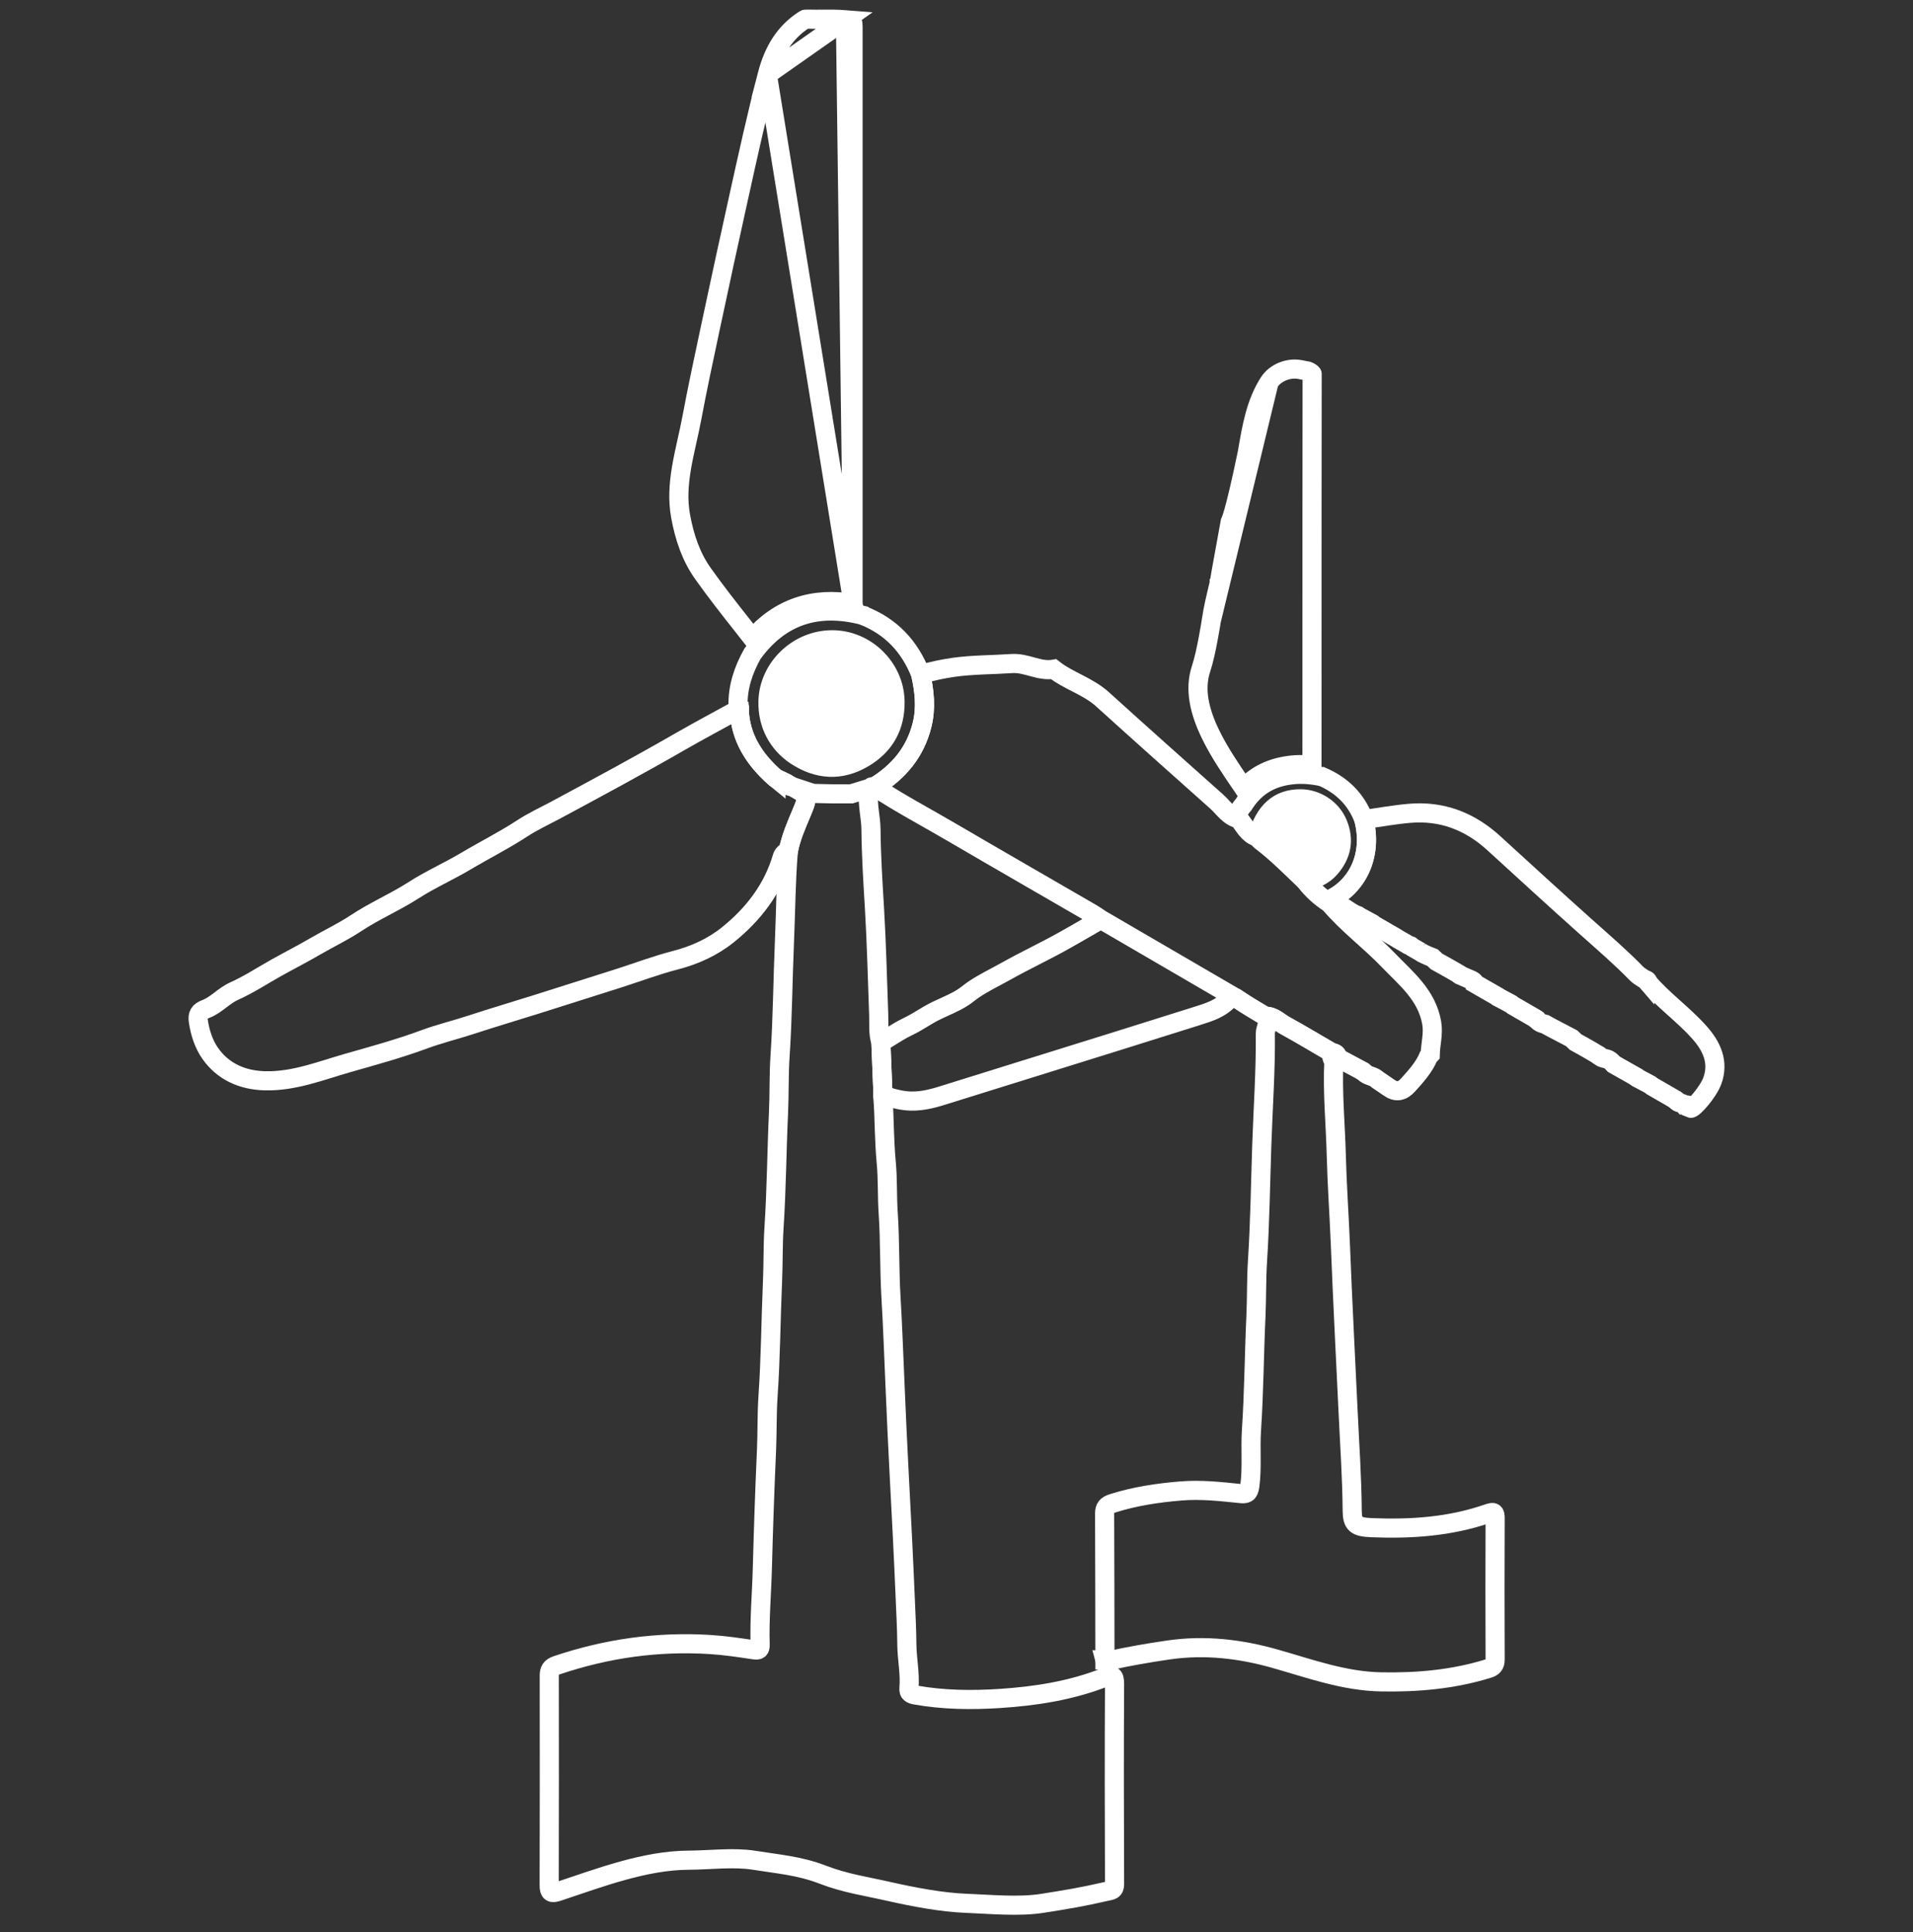
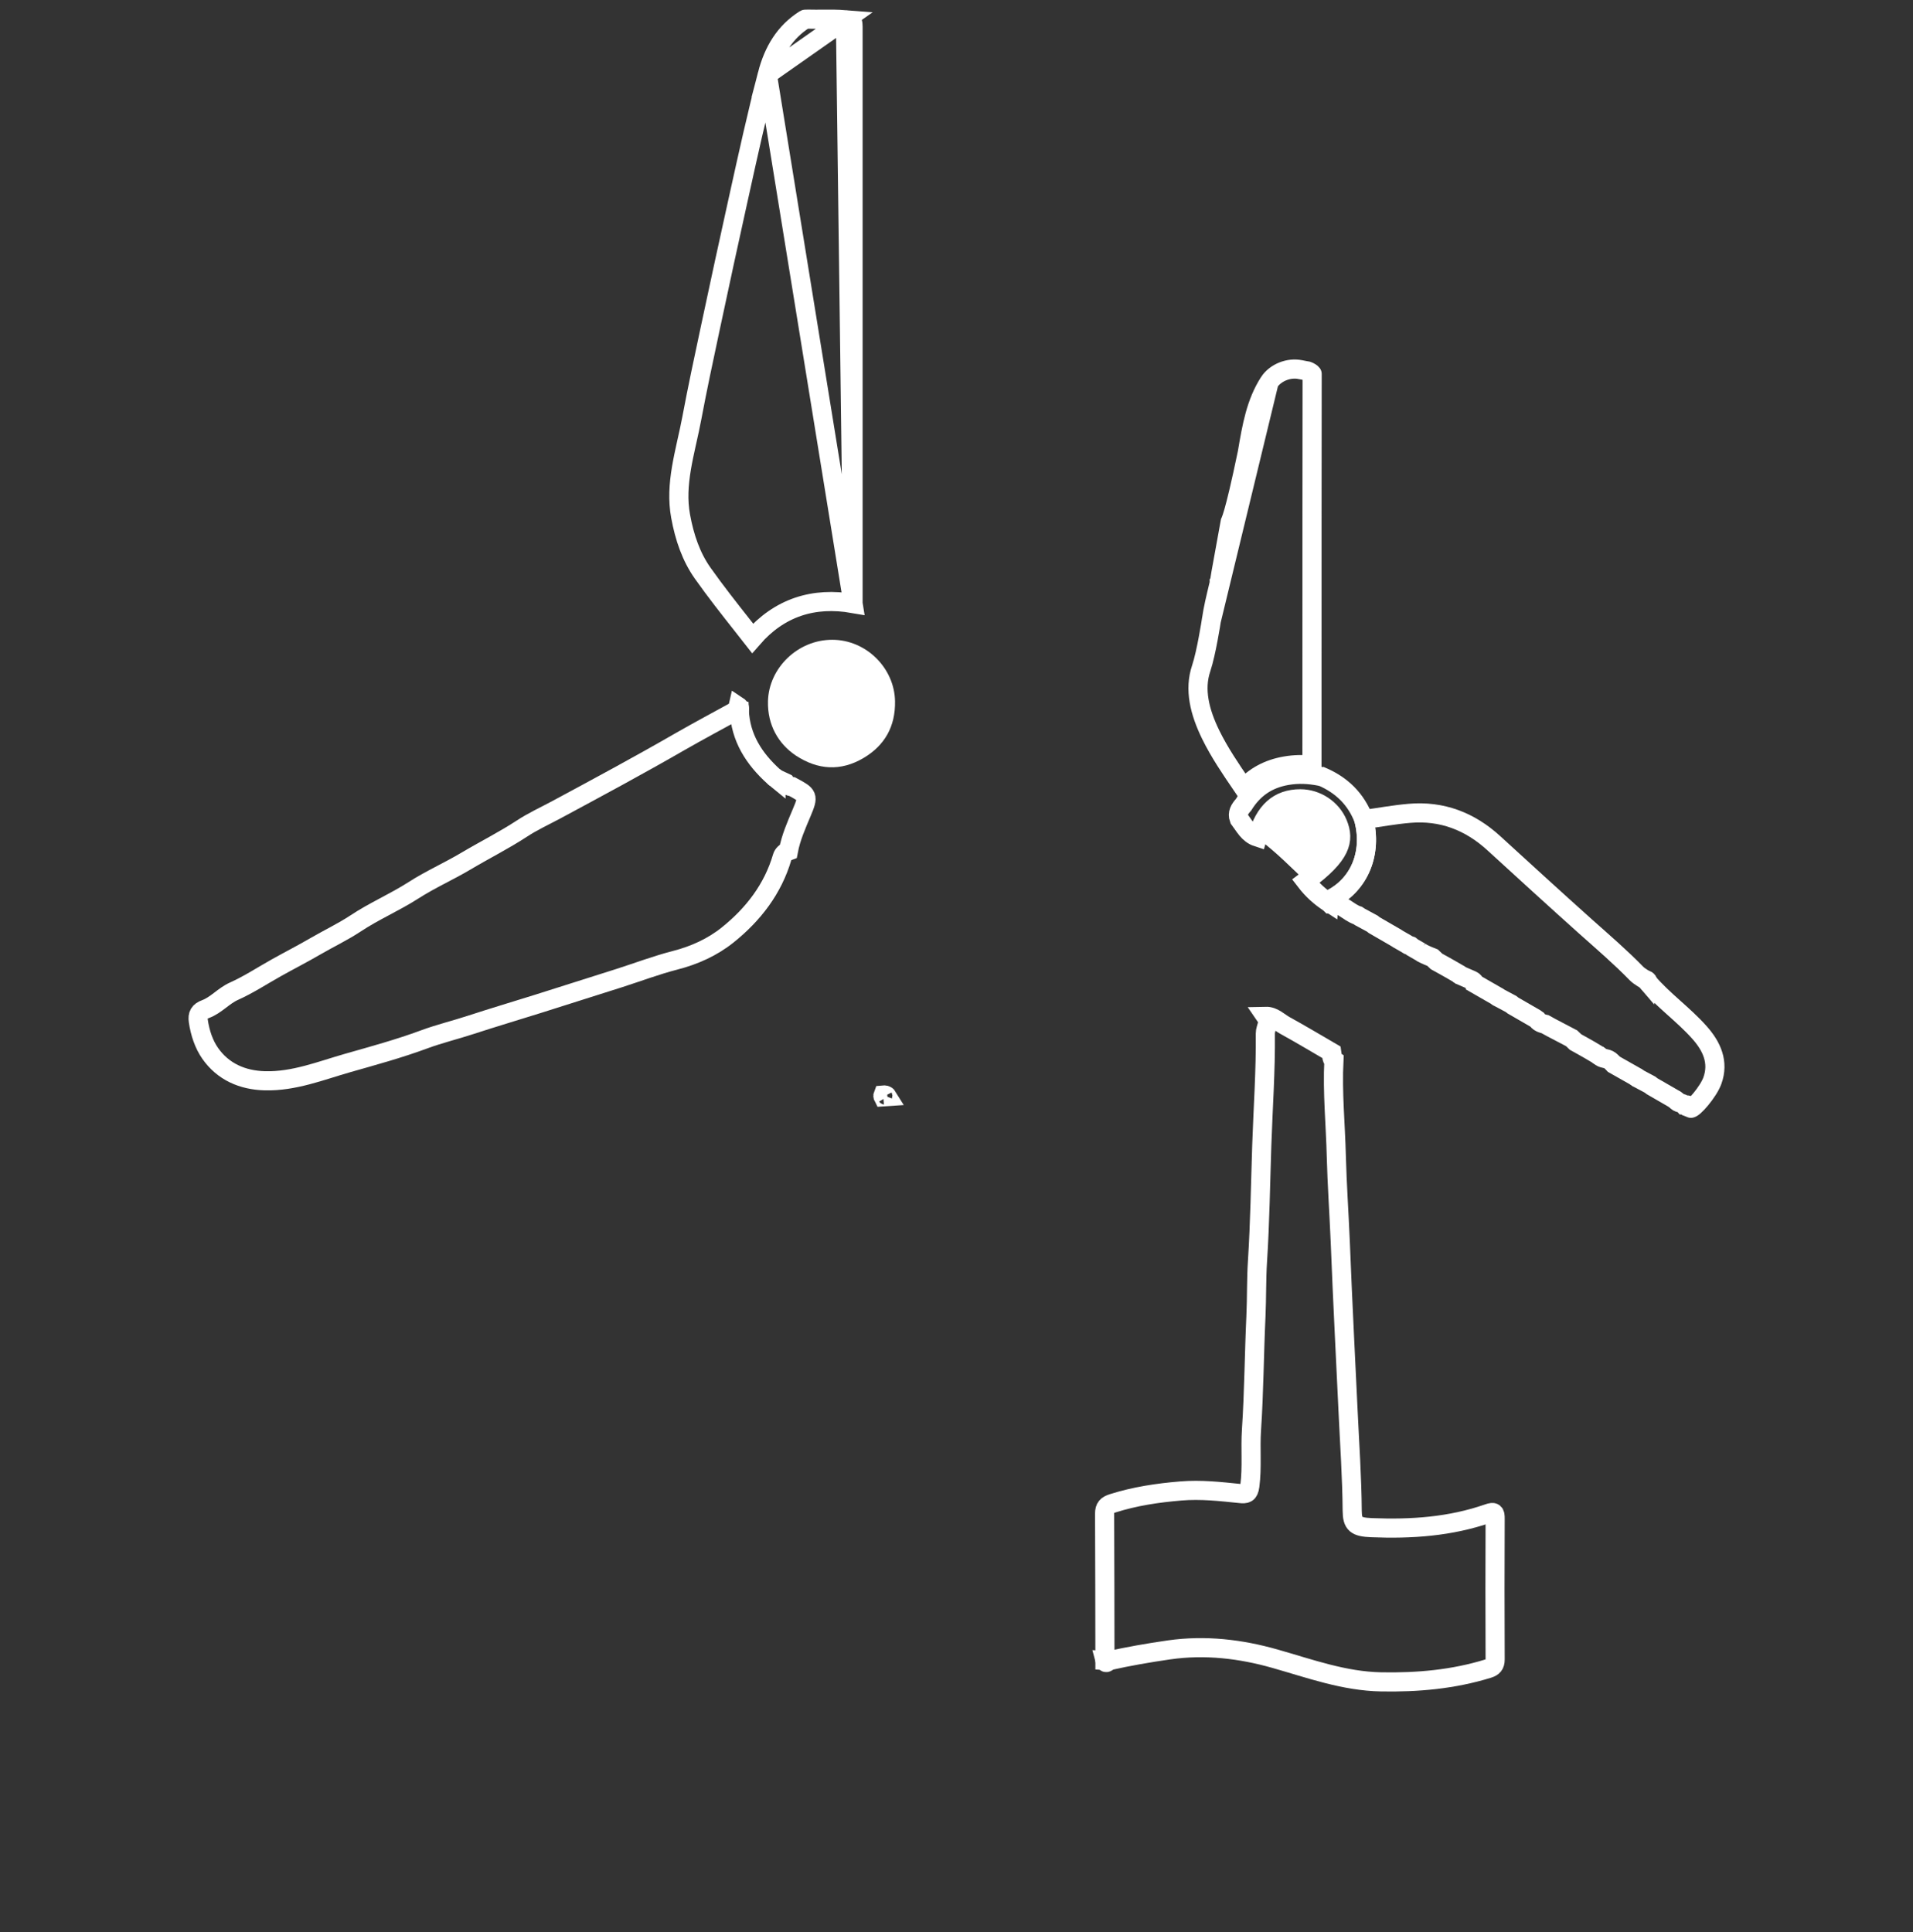
<svg xmlns="http://www.w3.org/2000/svg" width="100" height="101" viewBox="0 0 100 101" fill="none">
  <rect x="0" y="0" width="100" height="101" fill="#333333" stroke="none" />
  <path d="M41.59 39.491C42.749 40.257 43.953 40.332 45.147 39.622C46.252 38.966 46.809 37.973 46.787 36.663C46.759 34.921 45.274 33.448 43.509 33.446C41.713 33.441 40.191 34.913 40.145 36.654C40.113 37.9 40.69 38.883 41.59 39.491Z" fill="white" />
-   <path d="M45.72 41.126C46.961 40.367 47.841 39.341 48.199 37.894C48.421 37.001 48.322 36.131 48.129 35.257C47.56 33.795 46.574 32.743 45.099 32.17L45.096 32.166C42.732 31.562 40.791 32.17 39.335 34.175C38.858 35.025 38.556 35.923 38.58 36.911C38.663 36.963 38.667 37.04 38.643 37.124C38.703 38.564 39.418 39.662 40.45 40.595C40.488 40.626 40.523 40.654 40.56 40.685C40.729 40.764 40.872 40.822 41.065 40.924C41.201 40.996 41.065 40.924 41.408 41.12M45.72 41.126C45.446 41.093 45.428 41.26 45.406 41.478C45.342 42.11 45.523 42.725 45.529 43.351C45.542 44.741 45.63 46.126 45.714 47.514C45.823 49.356 45.865 51.203 45.933 53.047C45.951 53.532 45.894 54.022 46.047 54.494C46.085 55.41 46.122 56.327 46.157 57.243C46.144 57.276 46.146 57.307 46.161 57.34C46.227 58.486 46.221 59.636 46.328 60.782C46.41 61.652 46.37 62.526 46.429 63.4C46.528 64.862 46.489 66.333 46.574 67.798C46.669 69.379 46.721 70.962 46.792 72.545C46.858 74.04 46.921 75.535 47.002 77.028C47.121 79.239 47.233 81.448 47.325 83.662C47.358 84.428 47.398 85.196 47.404 85.963C47.411 86.729 47.582 87.487 47.514 88.257C47.492 88.499 47.619 88.569 47.854 88.611C49.31 88.87 50.783 88.887 52.243 88.793C54.134 88.672 56.009 88.38 57.79 87.673C58.152 87.528 58.264 87.601 58.262 88.027C58.242 91.623 58.249 94.903 58.262 98.5C58.262 98.831 58.108 98.814 57.79 98.887C56.545 99.174 55.759 99.3 54.501 99.5C53.251 99.699 51.772 99.548 50.501 99.5C49.245 99.454 47.728 99.165 46.501 98.887C45.247 98.601 44.211 98.465 43.001 98C41.786 97.532 40.685 97.453 39.397 97.246C38.349 97.079 37.044 97.242 36.001 97.246C33.708 97.257 31.362 98.158 29.167 98.887C28.831 98.999 28.706 98.946 28.708 98.557C28.719 94.908 28.717 91.259 28.712 87.609C28.712 87.317 28.787 87.164 29.099 87.058C31.707 86.176 34.384 85.798 37.13 85.972C37.888 86.02 38.643 86.132 39.397 86.246C39.662 86.288 39.743 86.239 39.735 85.972C39.695 84.643 39.816 83.319 39.851 81.993C39.906 79.938 39.976 77.88 40.068 75.825C40.11 74.883 40.084 73.941 40.147 73.004C40.286 71.001 40.294 68.996 40.382 66.994C40.424 66.052 40.4 65.11 40.461 64.172C40.593 62.172 40.602 60.165 40.696 58.165C40.742 57.17 40.709 56.176 40.778 55.185C40.911 53.203 40.92 51.214 41.006 49.231C41.074 47.65 41.081 46.065 41.21 44.484C41.342 43.779 41.627 43.133 41.906 42.475C42.279 41.587 42.238 41.568 41.408 41.12M45.72 41.126L44.501 41.5H43.501L42.501 41.478C42.501 41.478 41.835 41.26 41.408 41.12M41.59 39.491C42.749 40.257 43.953 40.332 45.147 39.622C46.252 38.966 46.809 37.973 46.787 36.663C46.759 34.921 45.274 33.448 43.509 33.446C41.713 33.441 40.191 34.913 40.145 36.654C40.113 37.9 40.69 38.883 41.59 39.491Z" stroke="white" />
-   <path d="M64.702 52.232C65.17 52.553 65.666 52.834 66.151 53.13C66.573 53.121 66.845 53.433 67.174 53.613C68 54.066 68.806 54.553 69.618 55.025C69.8 55.032 69.915 55.115 69.936 55.304C70.354 55.528 70.769 55.75 71.186 55.972C71.228 55.998 71.267 56.026 71.307 56.055C71.476 56.25 71.752 56.239 71.941 56.393C71.974 56.419 72.005 56.444 72.038 56.47C72.224 56.597 72.413 56.72 72.596 56.85C72.978 57.122 73.298 57.063 73.61 56.714C74.016 56.257 74.433 55.811 74.673 55.236C74.703 55.203 74.732 55.168 74.763 55.135C74.776 54.58 74.941 54.046 74.84 53.471C74.585 52.011 73.496 51.154 72.565 50.186C71.585 49.167 70.435 48.324 69.519 47.239L69.484 47.204C69.01 46.897 68.595 46.523 68.25 46.073C67.486 45.347 66.746 44.591 65.901 43.95C65.835 43.897 65.784 43.825 65.727 43.761C65.249 43.608 65.049 43.173 64.774 42.81C64.234 42.701 63.969 42.231 63.597 41.901C61.604 40.127 59.612 38.351 57.634 36.559C56.877 35.872 55.871 35.604 55.078 34.985C54.321 35.117 53.662 34.636 52.887 34.689C51.886 34.757 50.856 34.746 49.877 34.882C49.319 34.961 48.704 35.086 48.131 35.257C48.324 36.131 48.423 36.998 48.201 37.894C47.843 39.341 46.963 40.367 45.722 41.126L45.72 41.131C47.018 41.992 48.397 42.716 49.738 43.502C52.186 44.934 54.643 46.346 57.096 47.768C57.23 47.845 57.355 47.938 57.548 48.065M64.702 52.232C64.63 52.183 64.568 52.139 64.509 52.12M64.702 52.232L64.509 52.12M57.548 48.065L64.509 52.12M57.548 48.065C57.319 48.196 57.096 48.325 56.875 48.453C56.431 48.709 55.999 48.959 55.563 49.202C55.088 49.468 54.602 49.716 54.118 49.964C53.604 50.227 53.091 50.49 52.59 50.772C52.41 50.874 52.225 50.972 52.041 51.07C51.541 51.335 51.037 51.602 50.588 51.96C50.223 52.252 49.799 52.443 49.376 52.635C49.094 52.762 48.813 52.89 48.548 53.047C48.477 53.09 48.405 53.133 48.334 53.175C48.044 53.351 47.757 53.525 47.448 53.673C47.108 53.835 46.788 54.036 46.468 54.238C46.328 54.326 46.188 54.414 46.047 54.498C46.082 55.414 46.12 56.332 46.157 57.247C46.245 57.239 46.328 57.245 46.383 57.331C46.785 57.449 47.185 57.55 47.613 57.561C48.296 57.579 48.924 57.381 49.558 57.181C49.627 57.159 49.696 57.137 49.765 57.115C51.361 56.616 52.959 56.119 54.556 55.622C57.218 54.793 59.881 53.965 62.539 53.124C62.567 53.115 62.595 53.106 62.623 53.097C63.217 52.911 63.831 52.718 64.267 52.212C64.355 52.111 64.43 52.094 64.509 52.12" stroke="white" />
  <path d="M67.179 53.614C66.849 53.433 66.575 53.12 66.156 53.13L66.158 53.133C66.404 53.431 66.142 53.728 66.144 54.026C66.164 55.978 66.024 57.924 65.958 59.873C65.89 61.891 65.864 63.911 65.734 65.929C65.672 66.884 65.697 67.844 65.653 68.801C65.561 70.782 65.552 72.769 65.42 74.751C65.354 75.724 65.462 76.701 65.334 77.678C65.279 78.098 65.121 78.109 64.823 78.078C63.795 77.973 62.779 77.856 61.727 77.944C60.508 78.045 59.327 78.221 58.163 78.59C57.856 78.688 57.742 78.811 57.742 79.127C57.755 81.688 57.755 84.246 57.759 86.806C57.823 86.81 57.886 86.817 57.95 86.821C58.993 86.588 60.041 86.406 61.103 86.253C63.005 85.98 64.858 86.204 66.652 86.714C68.483 87.234 70.259 87.888 72.198 87.924C74.104 87.959 75.972 87.794 77.799 87.228C78.043 87.151 78.157 87.039 78.157 86.755C78.146 84.298 78.146 81.841 78.157 79.387C78.159 79.073 78.109 79.009 77.79 79.121C75.817 79.81 73.77 79.947 71.7 79.863C70.885 79.83 70.69 79.683 70.685 78.976C70.672 77.215 70.547 75.461 70.466 73.704C70.404 72.385 70.338 71.067 70.275 69.748C70.194 68.125 70.126 66.501 70.059 64.879L70.057 64.844C69.996 63.384 69.893 61.924 69.855 60.466C69.814 58.791 69.644 57.118 69.728 55.438C69.563 55.335 69.647 55.166 69.623 55.025C68.808 54.553 68.004 54.066 67.179 53.614Z" stroke="white" />
  <path d="M40.563 40.69C40.732 40.769 40.898 40.85 41.068 40.929C41.153 41.043 41.261 41.122 41.41 41.124C42.24 41.572 42.284 41.59 41.909 42.479C41.632 43.138 41.344 43.783 41.212 44.488C41.059 44.545 40.936 44.651 40.89 44.806C40.4 46.482 39.373 47.804 38.046 48.871C37.247 49.514 36.303 49.942 35.284 50.203C34.294 50.458 33.33 50.825 32.353 51.137C30.943 51.587 29.531 52.035 28.117 52.48C26.951 52.847 25.779 53.194 24.617 53.574C23.803 53.842 22.964 54.042 22.167 54.338C20.858 54.823 19.508 55.19 18.175 55.57C16.768 55.972 15.367 56.54 13.85 56.501C12.666 56.47 11.661 56.024 10.991 55.071C10.657 54.597 10.455 53.989 10.367 53.379C10.319 53.049 10.416 52.873 10.745 52.753C11.298 52.548 11.682 52.065 12.229 51.819C13.007 51.47 13.722 50.996 14.467 50.581C15.136 50.208 15.819 49.859 16.482 49.472C17.181 49.066 17.914 48.719 18.586 48.276C19.558 47.63 20.634 47.171 21.616 46.541C22.494 45.977 23.458 45.551 24.356 45.017C25.329 44.438 26.341 43.933 27.294 43.309C27.845 42.947 28.466 42.661 29.057 42.345C31.233 41.175 33.409 40.004 35.55 38.77C36.536 38.204 37.541 37.67 38.538 37.121C38.573 37.126 38.608 37.128 38.646 37.133C38.705 38.573 39.421 39.671 40.453 40.604C40.49 40.635 40.525 40.663 40.563 40.694V40.69Z" stroke="white" />
  <path d="M44.592 31.55C43.573 31.373 42.609 31.419 41.716 31.722C40.822 32.027 40.029 32.579 39.341 33.371C39.169 33.151 38.997 32.933 38.825 32.715C38.108 31.806 37.401 30.909 36.737 29.971L36.737 29.971C36.126 29.108 35.781 28.094 35.578 26.984L35.578 26.984C35.425 26.147 35.48 25.326 35.621 24.481C35.692 24.058 35.783 23.635 35.879 23.201C35.891 23.147 35.903 23.093 35.915 23.039C36 22.66 36.086 22.272 36.16 21.882L36.16 21.881C36.452 20.328 36.782 18.781 37.114 17.227C37.168 16.977 37.221 16.727 37.275 16.476L37.275 16.476C37.668 14.625 38.071 12.773 38.48 10.923C38.532 10.684 38.585 10.445 38.638 10.206C39.105 8.09 39.569 5.984 40.111 3.897L44.592 31.55ZM44.592 31.55V31.509V31.449V31.39V31.331V31.271V31.212V31.152V31.093V31.034V30.974V30.915V30.855V30.796V30.736V30.677V30.618V30.558V30.499V30.439V30.38V30.321V30.261V30.202V30.142V30.083V30.024V29.964V29.905V29.846V29.786V29.727V29.667V29.608V29.549V29.489V29.43V29.37V29.311V29.252V29.192V29.133V29.073V29.014V28.954V28.895V28.836V28.776V28.717V28.657V28.598V28.539V28.479V28.42V28.36V28.301V28.242V28.182V28.123V28.064V28.004V27.945V27.885V27.826V27.767V27.707V27.648V27.588V27.529V27.47V27.41V27.351V27.291V27.232V27.172V27.113V27.054V26.994V26.935V26.875V26.816V26.757V26.697V26.638V26.579V26.519V26.46V26.4V26.341V26.282V26.222V26.163V26.103V26.044V25.985V25.925V25.866V25.806V25.747V25.688V25.628V25.569V25.509V25.45V25.391V25.331V25.272V25.212V25.153V25.094V25.034V24.975V24.915V24.856V24.797V24.737V24.678V24.618V24.559V24.5V24.44V24.381V24.321V24.262V24.203V24.143V24.084V24.024V23.965V23.906V23.846V23.787V23.727V23.668V23.609V23.549V23.49V23.43V23.371V23.312V23.252V23.193V23.133V23.074V23.015V22.955V22.896V22.836V22.777V22.718V22.658V22.599V22.539V22.48V22.421V22.361V22.302V22.242V22.183V22.124V22.064V22.005V21.945V21.886V21.827V21.767V21.708V21.648V21.589V21.53V21.47V21.411V21.351V21.292V21.233V21.173V21.114V21.054V20.995V20.936V20.876V20.817V20.757V20.698V20.639V20.579V20.52V20.46V20.401V20.342V20.282V20.223V20.163V20.104V20.045V19.985V19.926V19.866V19.807V19.748V19.688V19.629V19.569V19.51V19.451V19.391V19.332V19.272V19.213V19.154V19.094V19.035V18.975V18.916V18.857V18.797V18.738V18.678V18.619V18.56V18.5V18.441V18.381V18.322V18.263V18.203V18.144V18.084V18.025V17.966V17.906V17.847V17.787V17.728V17.669V17.609V17.55V17.49V17.431V17.372V17.312V17.253V17.193V17.134V17.075V17.015V16.956V16.896V16.837V16.778V16.718V16.659V16.599V16.54V16.481V16.421V16.362V16.302V16.243V16.184V16.124V16.065V16.005V15.946V15.887V15.827V15.768V15.708V15.649V15.59V15.53V15.471V15.411V15.352V15.293V15.233V15.174V15.114V15.055V14.996V14.936V14.877V14.817V14.758V14.699V14.639V14.58V14.52V14.461V14.402V14.342V14.283V14.223V14.164V14.105V14.045V13.986V13.926V13.867V13.808V13.748V13.689V13.629V13.57V13.511V13.451V13.392V13.332V13.273V13.214V13.154V13.095V13.035V12.976V12.917V12.857V12.798V12.738V12.679V12.62V12.56V12.501V12.441V12.382V12.323V12.263V12.204V12.144V12.085V12.026V11.966V11.907V11.847V11.788V11.729V11.669V11.61V11.55V11.491V11.432V11.372V11.313V11.253V11.194V11.135V11.075V11.016V10.956V10.897V10.838V10.778V10.719V10.659V10.6V10.541V10.481V10.422V10.362V10.303V10.244V10.184V10.125V10.065V10.006V9.947V9.887V9.828V9.768V9.709V9.65V9.59V9.531V9.471V9.412V9.353V9.293V9.234V9.174V9.115V9.056V8.996V8.937V8.877V8.818V8.759V8.699V8.64V8.58V8.521V8.462V8.402V8.343V8.283V8.224V8.165V8.105V8.046V7.986V7.927V7.868V7.808V7.749V7.689V7.63V7.571V7.511V7.452V7.392V7.333V7.274V7.214V7.155V7.095V7.036V6.977V6.917V6.858V6.798V6.739V6.68V6.62V6.561V6.501V6.442V6.383V6.323V6.264V6.204V6.145V6.086V6.026V5.967V5.907V5.848V5.789V5.729V5.67V5.61V5.551V5.492V5.432V5.373V5.313V5.254V5.195V5.135V5.076V5.016V4.957V4.898V4.838V4.779V4.719V4.66V4.601V4.541V4.482V4.422V4.363V4.304V4.244V4.185V4.125V4.066V4.007V3.947V3.888V3.828V3.769V3.71V3.65V3.591V3.531V3.472V3.413V3.353V3.294V3.234V3.175V3.116V3.056V2.997V2.937V2.878V2.819V2.759V2.7V2.64V2.581V2.522V2.462V2.403V2.343V2.284V2.225V2.165V2.106V2.046V1.987V1.928V1.868V1.809V1.749V1.69V1.631V1.571V1.512V1.452V1.393C44.592 1.267 44.58 1.193 44.567 1.15C44.561 1.13 44.556 1.12 44.553 1.116C44.551 1.112 44.55 1.111 44.549 1.111C44.545 1.106 44.484 1.054 44.194 1.031M44.592 31.55L44.194 1.031M44.194 1.031C43.792 0.999 43.416 1.002 43.018 1.004C42.77 1.006 42.513 1.008 42.235 1.001L42.232 1.001C42.152 0.999 42.12 1 42.096 1.003C42.081 1.005 42.076 1.008 42.068 1.013L42.067 1.014C41.019 1.679 40.433 2.658 40.111 3.897L44.194 1.031Z" stroke="white" />
  <path d="M63.321 32.442L63.32 32.444L63.318 32.459L63.309 32.514C63.302 32.562 63.291 32.631 63.277 32.716C63.248 32.885 63.208 33.119 63.159 33.379C63.064 33.888 62.93 34.527 62.787 34.953C62.424 36.036 62.701 37.206 63.292 38.413C63.741 39.331 64.335 40.203 64.894 41.021C64.936 41.084 64.979 41.146 65.021 41.208C65.577 40.59 66.29 40.199 67.185 40.043C67.669 39.958 68.13 39.953 68.582 40.003C68.583 37.96 68.583 35.917 68.583 33.874C68.583 29.099 68.584 24.324 68.591 19.549L68.591 19.547C68.591 19.547 68.591 19.547 68.591 19.547C68.591 19.546 68.589 19.543 68.587 19.54C68.576 19.524 68.55 19.499 68.504 19.469C68.46 19.441 68.412 19.419 68.373 19.403C68.361 19.398 68.35 19.395 68.342 19.392L68.337 19.391C68.312 19.387 68.278 19.381 68.24 19.375C68.166 19.362 68.067 19.344 67.995 19.328L67.993 19.328C67.387 19.192 66.672 19.471 66.338 19.987L63.321 32.442ZM63.321 32.442L63.401 31.96C63.444 31.72 63.526 31.357 63.6 31.045C63.636 30.89 63.67 30.75 63.694 30.65L63.723 30.531L63.731 30.499L63.733 30.491L63.733 30.489L63.734 30.488L63.734 30.488L63.734 30.488L63.739 30.469L63.742 30.449L63.822 29.959L64.308 27.282C64.315 27.266 64.322 27.25 64.329 27.234C64.367 27.143 64.417 27 64.484 26.764C64.621 26.288 64.845 25.386 65.203 23.663L65.204 23.653L65.206 23.644C65.435 22.29 65.65 21.055 66.338 19.988L63.321 32.442Z" stroke="white" />
  <path d="M74.242 49.758C74.104 49.679 73.966 49.6 73.83 49.521C73.799 49.494 73.766 49.47 73.735 49.444C73.696 49.431 73.656 49.417 73.617 49.404C73.581 49.382 73.546 49.36 73.513 49.339C73.373 49.259 73.232 49.178 73.094 49.099C73.057 49.075 73.019 49.051 72.982 49.027C72.598 48.805 72.216 48.583 71.832 48.361C71.801 48.335 71.768 48.311 71.737 48.285C71.522 48.168 71.309 48.054 71.094 47.938C71.056 47.913 71.019 47.887 70.982 47.863C70.475 47.703 70.123 47.182 69.524 47.237L69.489 47.202C69.5 47.09 69.555 47.011 69.656 46.958C71.052 46.21 71.748 44.611 71.293 42.844C72.086 42.734 72.877 42.587 73.674 42.519C75.371 42.371 76.833 42.934 78.085 44.078C79.683 45.54 81.282 47.002 82.896 48.447C83.794 49.248 84.707 50.032 85.548 50.895C85.697 51.049 86.044 51.238 86.044 51.238L86.13 51.337C86.947 52.296 87.99 53.025 88.828 53.965C89.483 54.698 89.863 55.526 89.511 56.499C89.298 57.085 88.5 58.001 88.363 57.939C88.334 57.737 88.181 57.761 88.04 57.761C87.933 57.63 87.713 57.695 87.627 57.526C87.588 57.5 87.546 57.474 87.507 57.447C87.122 57.225 86.74 57.004 86.356 56.782C86.323 56.756 86.292 56.731 86.259 56.705C86.049 56.593 85.838 56.479 85.625 56.367C85.585 56.338 85.544 56.31 85.504 56.283C85.124 56.068 84.365 55.638 84.365 55.638C84.365 55.638 84.247 55.508 84.158 55.44C83.977 55.303 83.769 55.364 83.625 55.21C83.585 55.183 83.543 55.157 83.504 55.131C83.368 55.05 83.095 54.887 83.095 54.887L82.773 54.705L82.362 54.476L82.156 54.279L81.095 53.723L80.772 53.545C80.772 53.545 80.447 53.484 80.36 53.317C80.32 53.289 80.278 53.26 80.239 53.231C79.855 53.01 79.472 52.788 79.088 52.566C79.055 52.54 79.025 52.516 78.992 52.489C78.781 52.377 78.57 52.263 78.357 52.151C78.318 52.125 78.276 52.099 78.236 52.072C77.856 51.855 77.477 51.637 77.097 51.418C77.084 51.293 76.89 51.222 76.89 51.222L76.357 50.992C76.357 50.992 76.278 50.935 76.236 50.908C76.1 50.829 75.828 50.671 75.828 50.671L75.505 50.489L75.094 50.261L74.888 50.065C74.888 50.065 74.519 49.922 74.346 49.826C74.308 49.802 74.271 49.775 74.234 49.751L74.242 49.758Z" stroke="white" />
-   <path d="M71.292 42.843C71.746 44.611 71.05 46.209 69.654 46.958C69.553 47.013 69.498 47.092 69.487 47.202C69.01 46.895 68.598 46.521 68.253 46.071C68.738 45.961 69.184 45.777 69.522 45.391C70.13 44.697 70.286 43.922 69.933 43.061C69.614 42.286 68.817 41.759 67.972 41.759C66.837 41.759 66.103 42.411 65.728 43.761C65.249 43.605 65.049 43.171 64.775 42.811C64.661 42.508 64.81 42.288 64.999 42.077C65.528 41.227 66.259 40.718 67.272 40.542C67.867 40.439 68.427 40.47 68.999 40.582C69.03 40.597 69.063 40.604 69.098 40.597C70.139 41.045 70.89 41.774 71.292 42.843Z" stroke="white" />
+   <path d="M71.292 42.843C71.746 44.611 71.05 46.209 69.654 46.958C69.553 47.013 69.498 47.092 69.487 47.202C69.01 46.895 68.598 46.521 68.253 46.071C70.13 44.697 70.286 43.922 69.933 43.061C69.614 42.286 68.817 41.759 67.972 41.759C66.837 41.759 66.103 42.411 65.728 43.761C65.249 43.605 65.049 43.171 64.775 42.811C64.661 42.508 64.81 42.288 64.999 42.077C65.528 41.227 66.259 40.718 67.272 40.542C67.867 40.439 68.427 40.47 68.999 40.582C69.03 40.597 69.063 40.604 69.098 40.597C70.139 41.045 70.89 41.774 71.292 42.843Z" stroke="white" />
  <path d="M38.645 37.128C38.61 37.124 38.575 37.122 38.538 37.117C38.553 37.049 38.566 36.983 38.582 36.915C38.663 36.968 38.669 37.043 38.645 37.128Z" fill="#68C5CA" stroke="white" />
  <path d="M57.755 86.806C57.819 86.81 57.883 86.817 57.946 86.821C57.876 86.891 57.804 87.001 57.755 86.806Z" fill="#608CC0" stroke="white" />
  <path d="M46.159 57.243C46.249 57.234 46.333 57.241 46.385 57.326C46.311 57.331 46.238 57.335 46.164 57.34C46.148 57.309 46.146 57.276 46.159 57.243Z" fill="#FAFDFD" stroke="white" />
-   <path d="M80.243 53.238C80.283 53.267 80.325 53.295 80.364 53.324" stroke="white" />
  <path d="M78.243 52.081C78.283 52.107 78.324 52.133 78.364 52.16" stroke="white" />
  <path d="M86.13 51.334C86.102 51.301 86.073 51.269 86.045 51.236C86.102 51.244 86.139 51.269 86.13 51.334Z" fill="#69C7CB" stroke="white" />
  <path d="M76.243 50.915C76.282 50.944 76.322 50.972 76.364 50.998C76.324 50.97 76.285 50.941 76.243 50.915Z" fill="#6FCACD" stroke="white" />
  <path d="M83.506 55.133C83.546 55.159 83.587 55.186 83.627 55.212" stroke="white" />
-   <path d="M71.189 55.967C71.228 55.996 71.268 56.024 71.309 56.051C71.27 56.022 71.23 55.994 71.189 55.967Z" fill="#6FCACD" stroke="white" />
  <path d="M85.506 56.283C85.546 56.312 85.587 56.341 85.627 56.367C85.587 56.338 85.546 56.31 85.506 56.283Z" fill="#70CACE" stroke="white" />
  <path d="M87.507 57.449C87.547 57.476 87.588 57.502 87.628 57.528" stroke="white" />
  <path d="M40.563 40.69C40.526 40.659 40.49 40.63 40.453 40.599" stroke="white" />
  <path d="M65.728 43.761C66.103 42.413 66.836 41.759 67.972 41.759C68.819 41.759 69.616 42.286 69.932 43.061C70.286 43.924 70.13 44.697 69.522 45.391C69.184 45.777 68.738 45.961 68.253 46.071C67.486 45.344 66.746 44.589 65.901 43.948C65.835 43.897 65.785 43.823 65.728 43.759V43.761Z" fill="white" />
</svg>